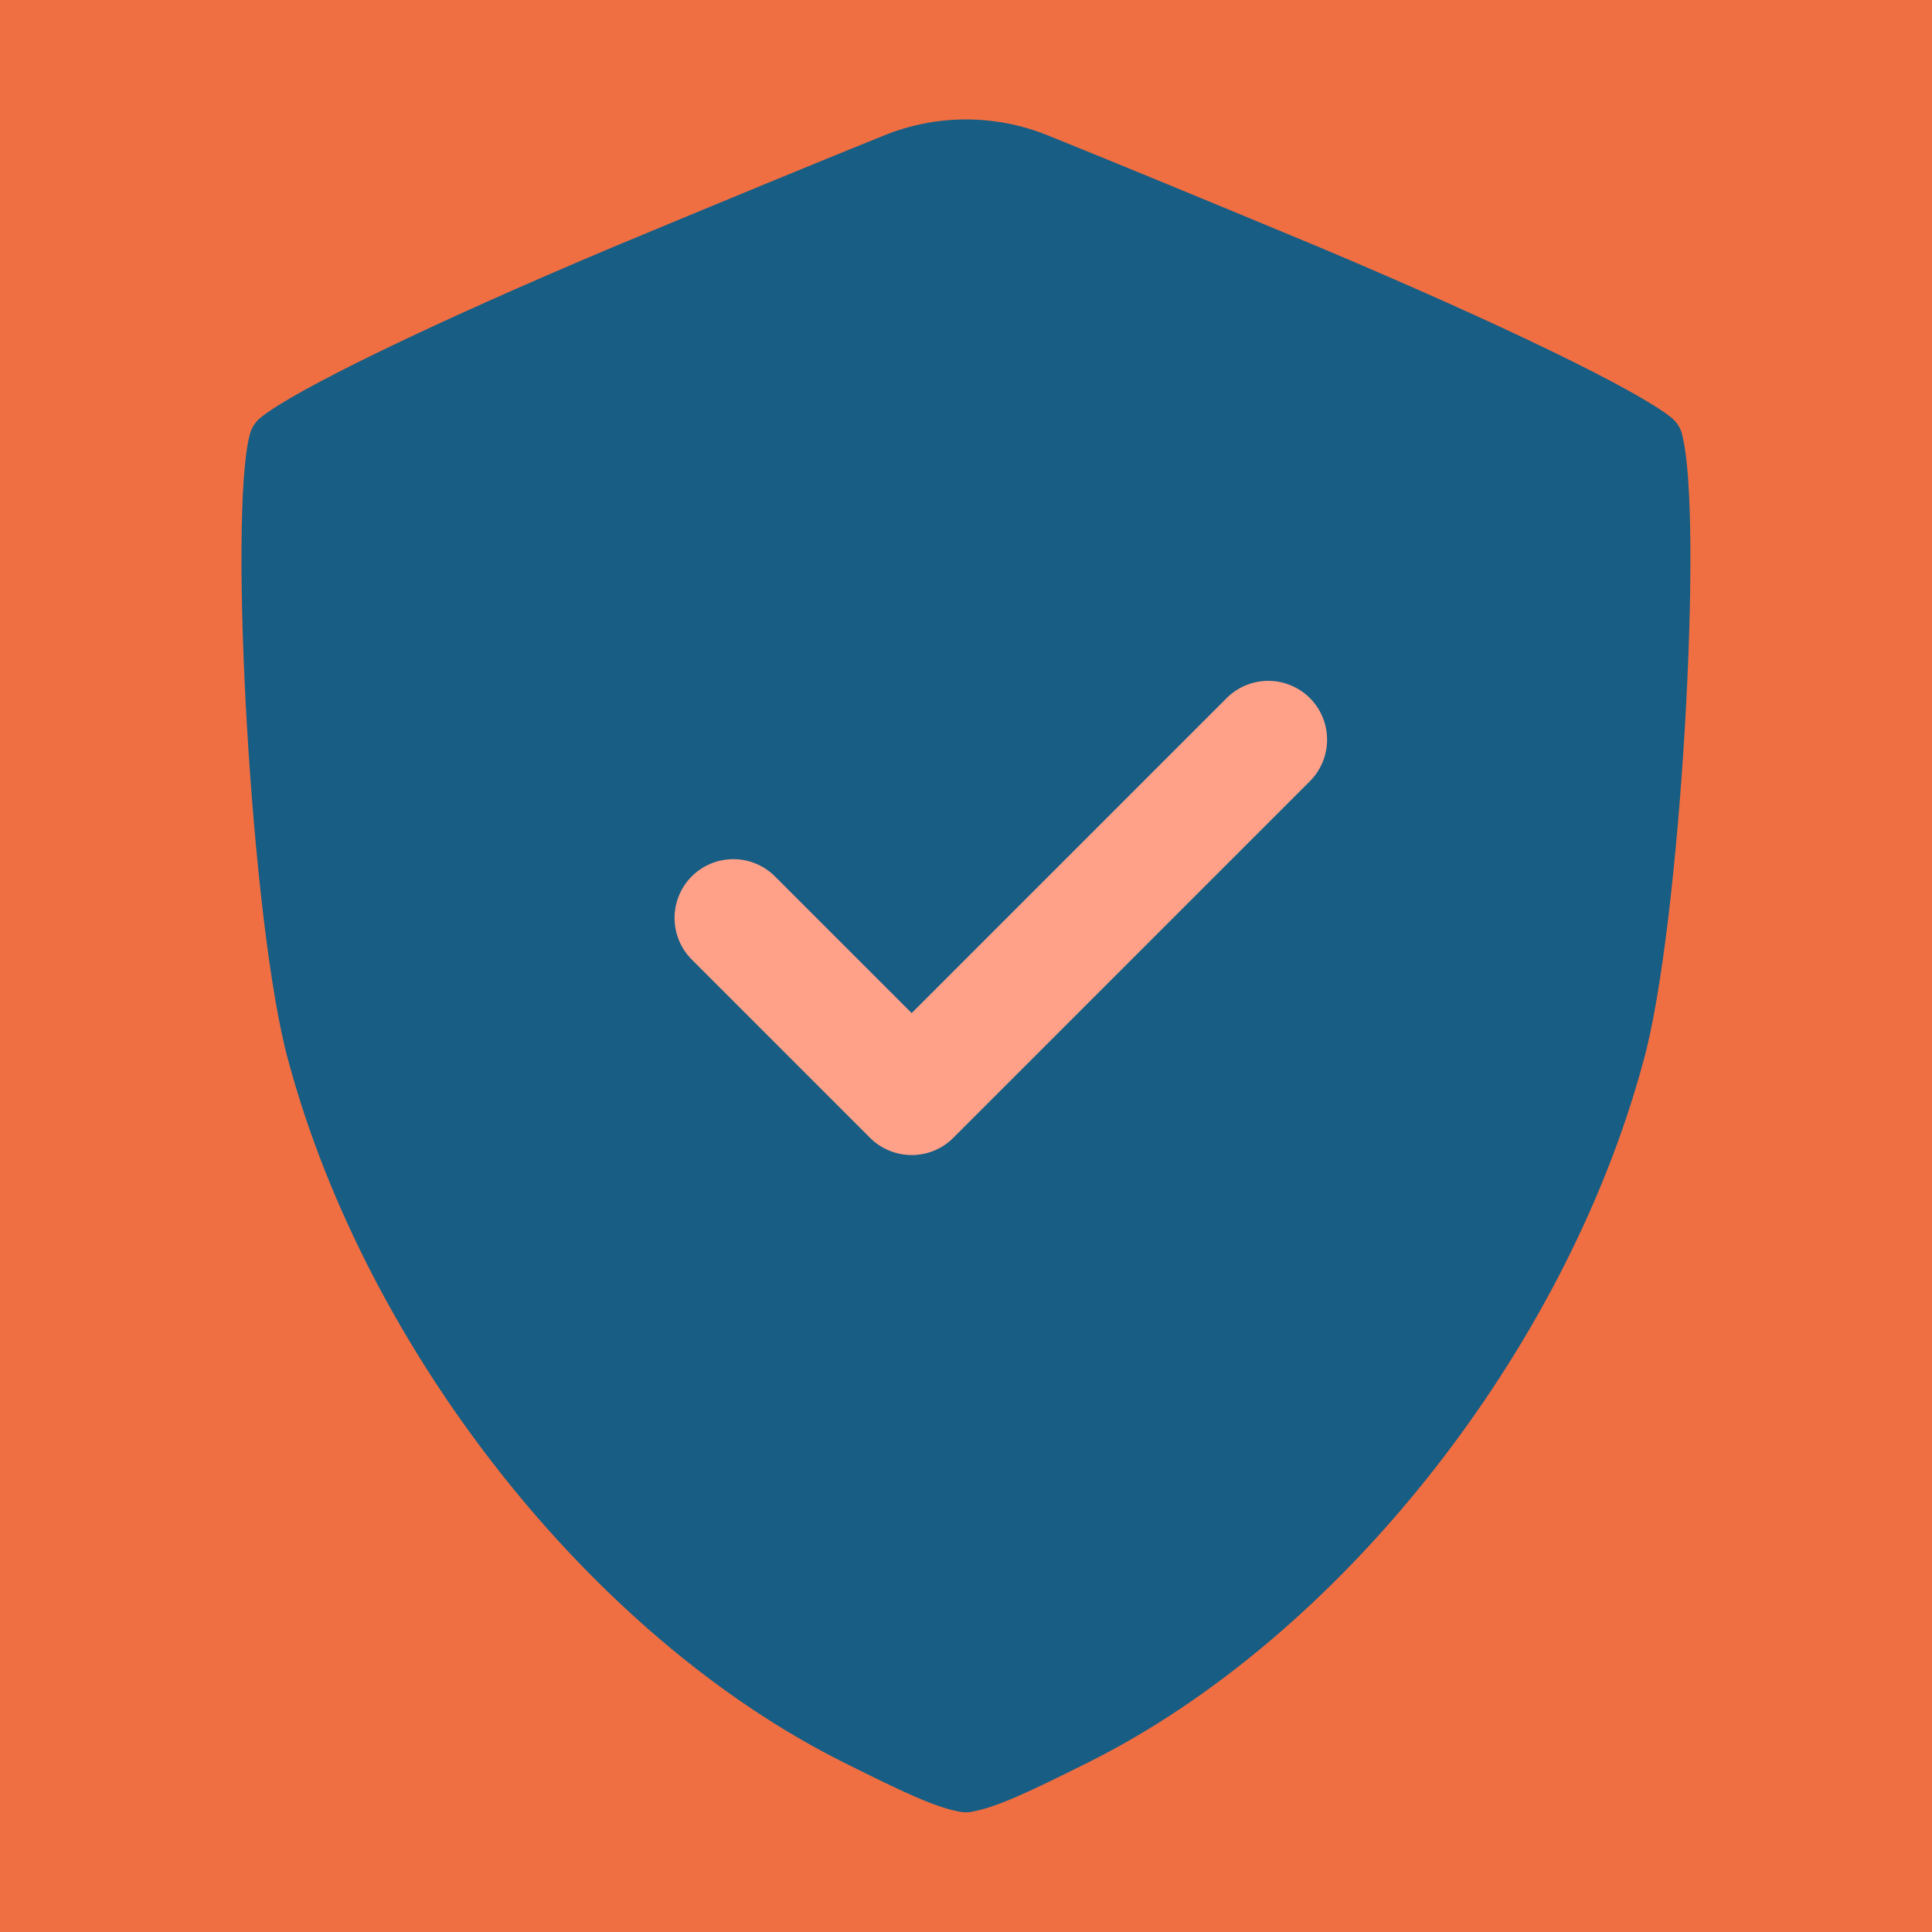
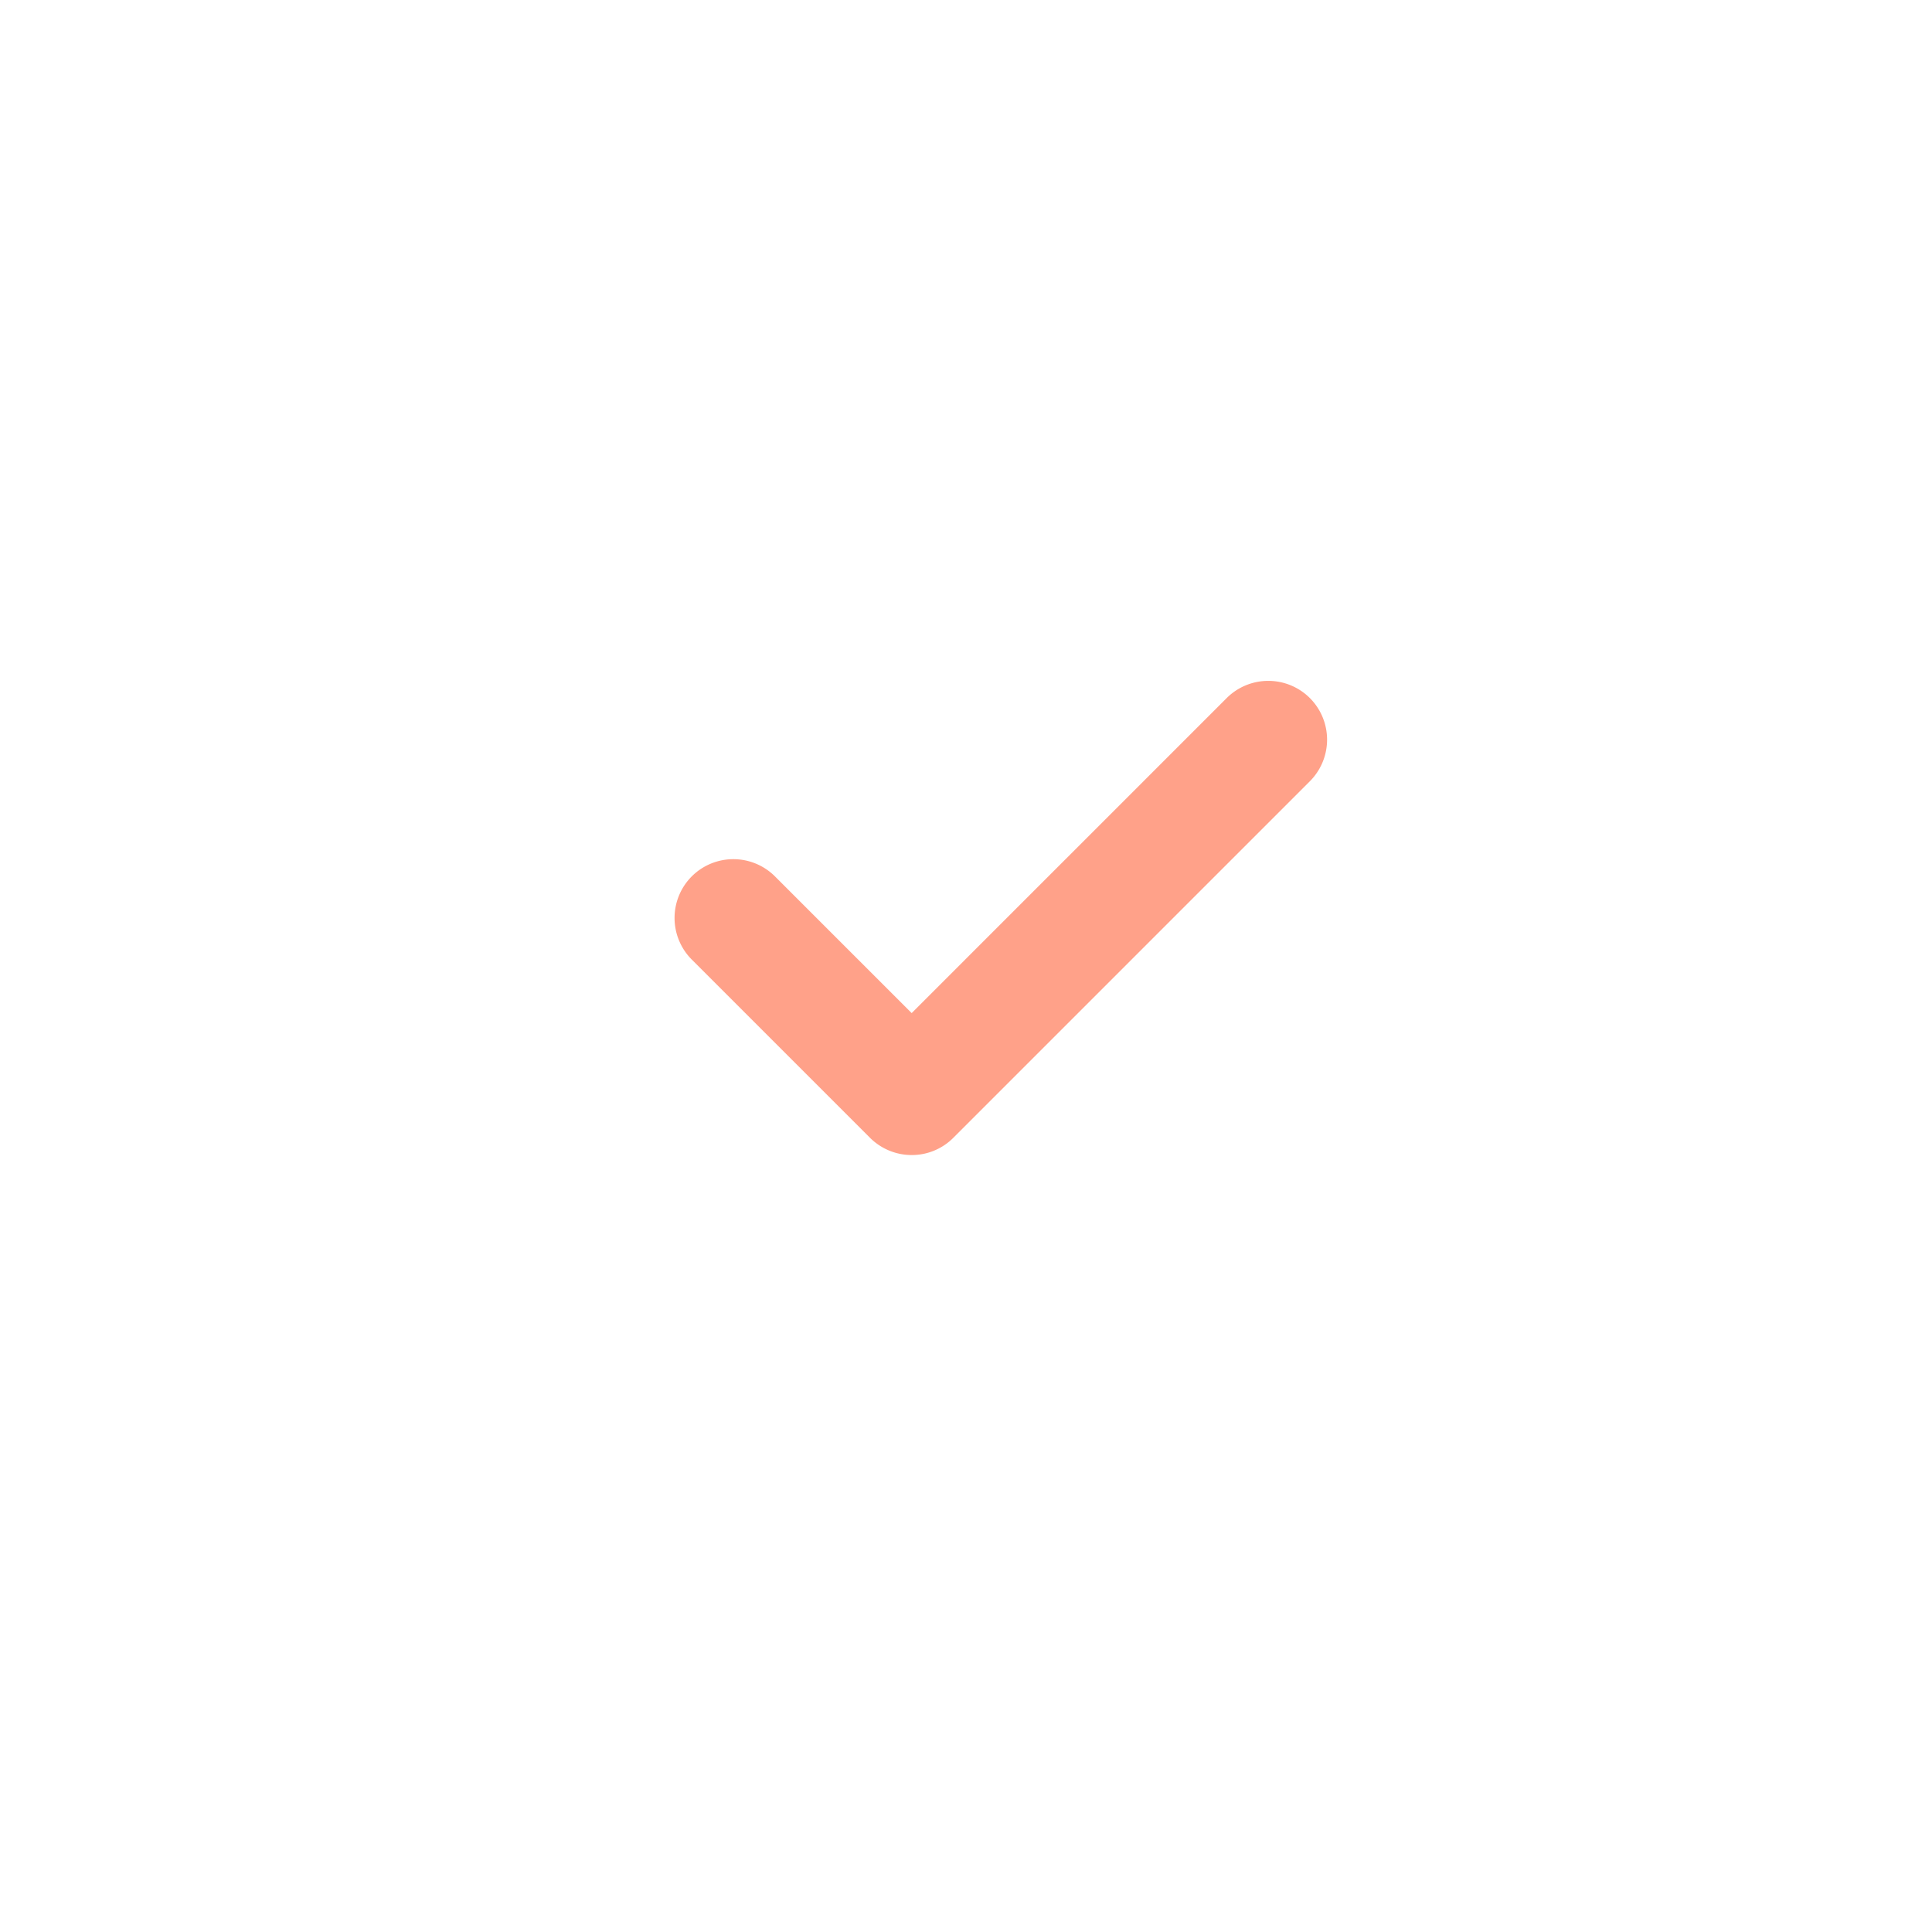
<svg xmlns="http://www.w3.org/2000/svg" width="144" height="144" fill="none">
-   <path fill="#F06F42" d="M0 144h144V0H0v144z" />
-   <path fill="#175D84" d="M125.38 32.38c-.13-.49-.4-.92-.79-1.24-2.54-2.07-12.81-7.05-26.34-12.75-8.02-3.34-15.32-6.35-20.18-8.31-3.9-1.57-8.24-1.57-12.14 0-4.86 1.96-12.16 4.97-20.18 8.31-13.53 5.7-23.81 10.68-26.34 12.75-.39.32-.66.75-.79 1.24-1.61 6.03.11 36.87 2.89 46.75 5.84 21.61 22.64 42.93 41.47 52.28 4.39 2.19 6.76 3.32 8.64 3.64.25.04.5.04.75 0 1.88-.33 4.25-1.45 8.64-3.64 18.84-9.35 35.63-30.67 41.47-52.28 2.78-9.88 4.51-40.72 2.89-46.75h.01z" />
  <path fill="#FFA189" d="M67.95 86.09c-1.12 0-2.24-.43-3.1-1.28L51.56 71.52a4.388 4.388 0 0 1 0-6.2 4.388 4.388 0 0 1 6.2 0l10.19 10.19 23.48-23.48a4.388 4.388 0 0 1 6.2 0 4.388 4.388 0 0 1 0 6.2L71.05 84.81a4.36 4.36 0 0 1-3.1 1.28z" />
</svg>